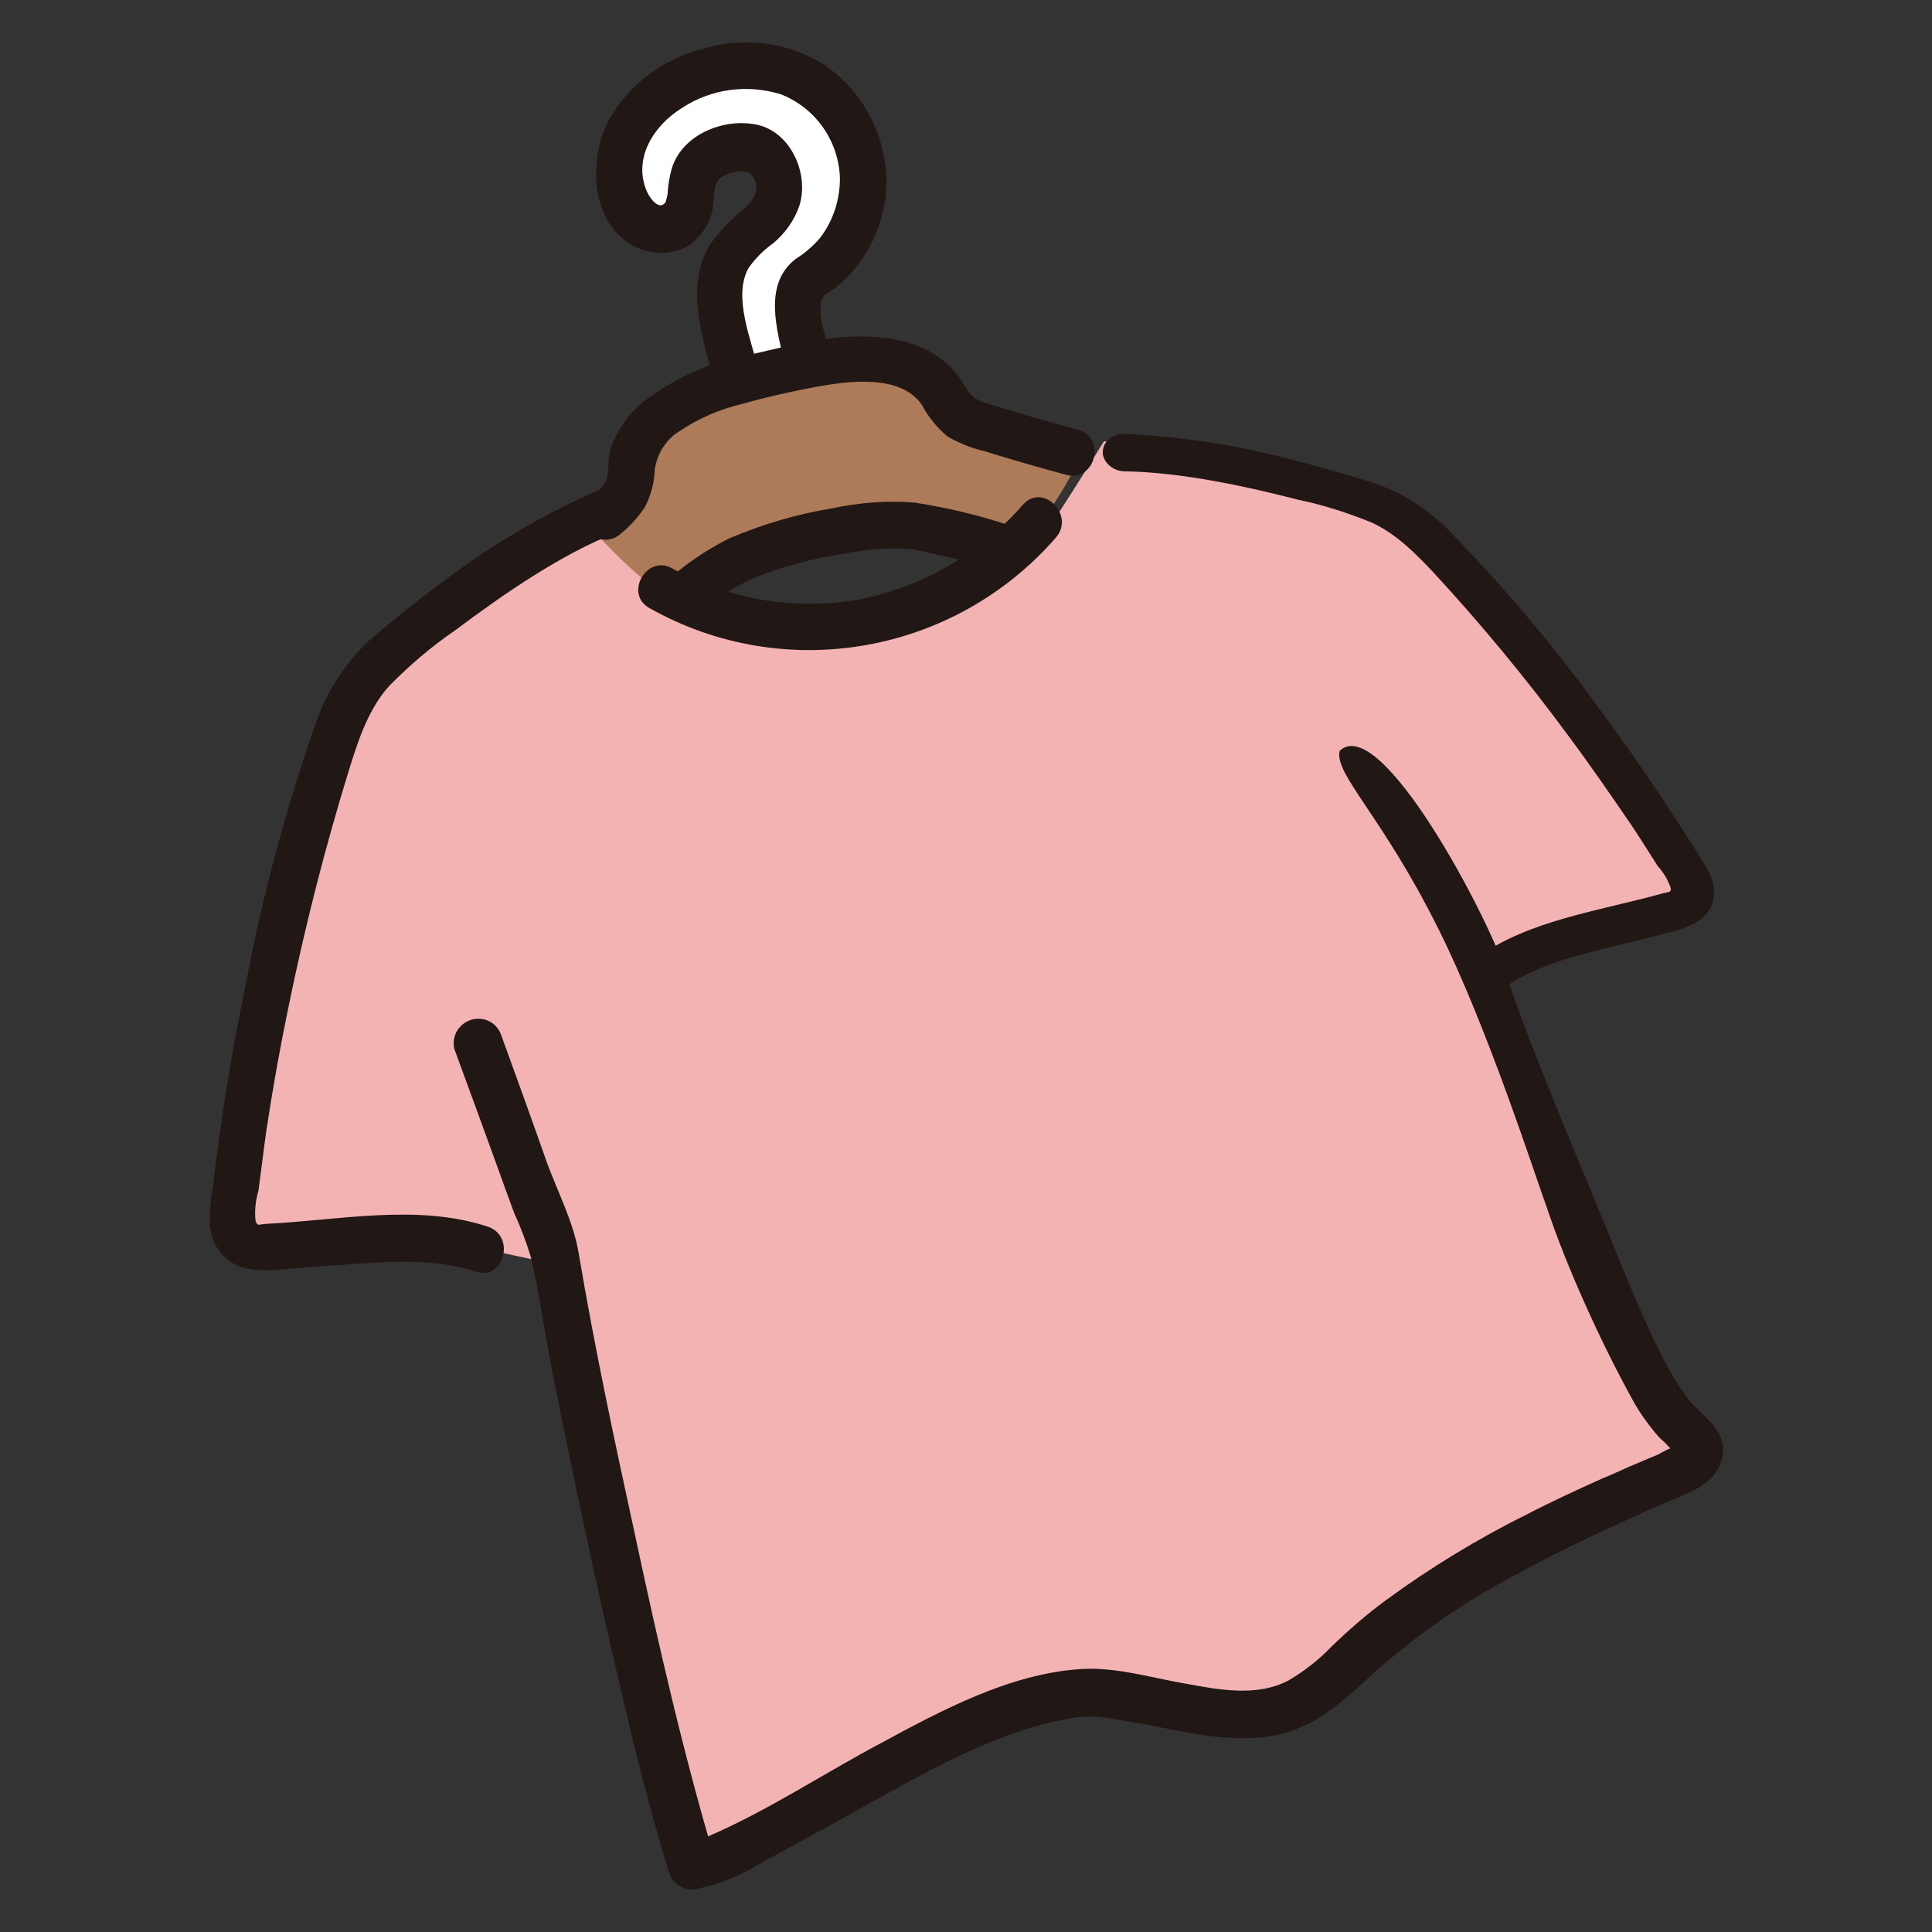
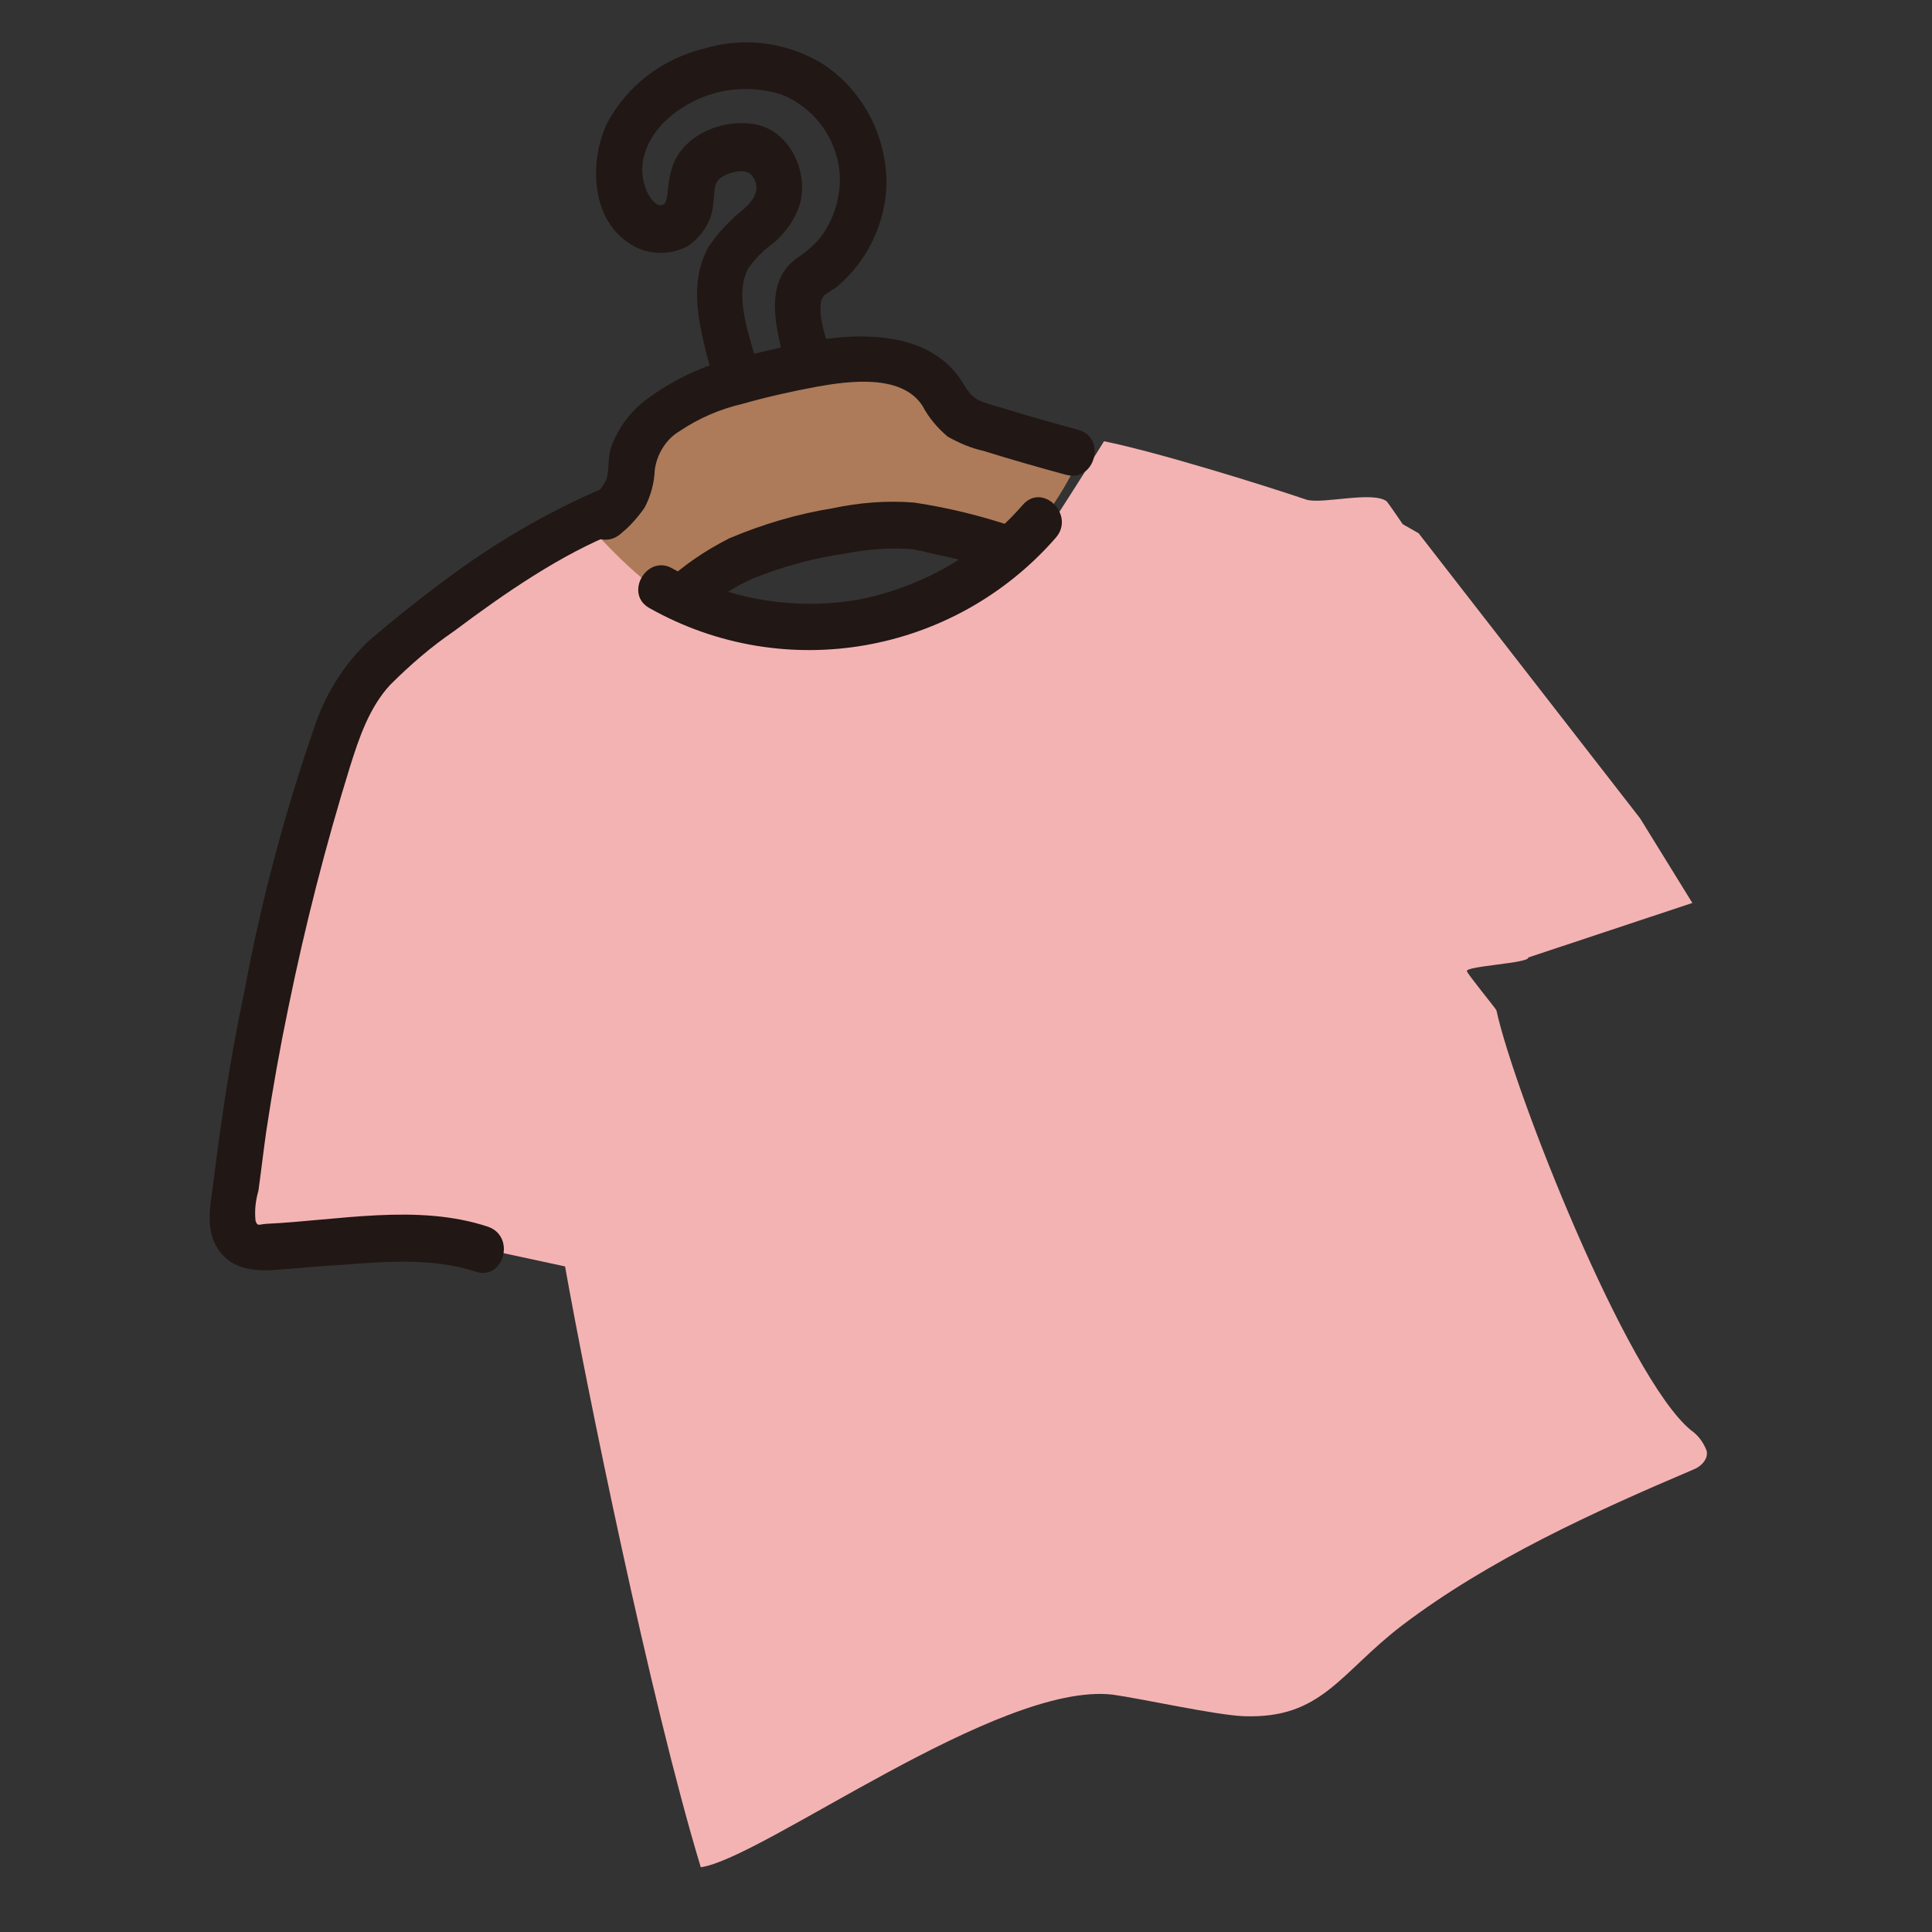
<svg xmlns="http://www.w3.org/2000/svg" version="1.1" id="レイヤー_1" x="0px" y="0px" viewBox="0 0 340.2 340.2" style="enable-background:new 0 0 340.2 340.2;" xml:space="preserve">
  <rect x="0" y="0" width="340.2" height="340.2" fill="#333333" stroke="none" />
  <style type="text/css">
	.st0{fill:#F4B3B3;}
	.st1{fill:#AD7B59;}
	.st2{fill:#211715;}
	.st3{fill:#FFFFFF;}
</style>
  <g>
    <path class="st0" d="M300.5,255.4c-0.6-1.5-1.5-2.7-2.8-3.6c-11.3-9.4-31.1-59.6-34.2-73.9c-0.1-0.3-5.2-6.5-5.2-6.9   c-0.2-0.9,11.1-1.4,10.8-2.4l28.9-9.6l-9.2-14.9l-39-50.2l-2.8-1.6c-0.4-0.6-2.4-3.5-2.8-4c-2.4-1.9-11.2,0.5-14.1-0.3   c-7.7-2.6-26.3-8.4-35.7-10.3c-3.7,6-7.9,12.5-7.9,12.5c-17,19.2-47.9,25.4-70.6,13c0,0-5.5-5.6-11.7-10.8   c-11.9,6.2-23.1,13.7-33.3,22.5c-6.5,4.5-9.4,12.5-11.7,20c-7.9,25.4-13.4,51.5-16.4,77.9c-0.5,1.8-0.1,3.7,0.8,5.3   c0.8,1,1.9,1.7,3.2,1.8c13.6-0.5,28.9-3.5,39.7,0.3l13,2.8c3.6,20.3,15,76.5,23.9,105.8c11-1.6,52.4-32.7,72.5-30.4   c5.1,0.7,18.1,3.6,23.1,3.8c13.8,0.5,16.9-7.6,27.9-16c15.3-11.6,33.6-19.9,51.2-27.4C299.5,258.3,300.9,256.9,300.5,255.4z" />
    <path class="st1" d="M106.7,95.8c-0.8-0.8-1.7-1.8-2.4-2.7l2.3-2.2c1.7-1.3,3.1-3,4.1-5c0.5-1.6,0.8-3.3,0.8-5   c1.1-8.2,13.2-13.3,25-15.4c11.6-3.3,24.7-4,29.2,2.9c0.8,1.5,1.8,2.9,2.9,4.1c1.8,1.3,3.8,2.2,5.9,2.6c5,1.6,10.4,3.1,16,4.6   c-1.5,3.5-3.4,6.8-5.6,10c-2.2,2.5-4.6,4.8-7.2,6.8c-4.6-1.4-9.4-2.6-13.8-3.7c-4.2-0.9-9.4-1.2-20.7,1.3   c-11.3,2.6-15.8,5.2-19.2,7.9c-1.3,1-2.6,2.2-4,3.3c-1.9-0.8-3.8-1.6-5.6-2.6C114.3,103,110.3,99.6,106.7,95.8z" />
    <path class="st2" d="M106.6,85.8c-10.4,4.4-20,10.1-29,16.9c-4.3,3.2-8.5,6.6-12.5,10c-4.6,4.3-8,9.8-9.9,15.8   c-5.1,14.8-9.1,29.8-12,45.2c-1.6,7.7-3,15.4-4.1,23.2c-0.6,4-1.1,7.9-1.6,11.9c-0.5,3.5-1.2,7.3,0.5,10.5   c2.3,4.2,6.5,4.6,10.7,4.3c4-0.3,7.9-0.7,11.9-0.9c7.6-0.6,15.7-1.2,23.1,1.2c5,1.7,7.2-6.2,2.2-7.9c-12.4-4.1-26.3-1.1-39-0.5   c-1.4,0.1-1.5,0.5-1.9-0.5c-0.2-1.8,0-3.6,0.5-5.3c0.5-3.6,0.9-7.1,1.4-10.6c1.1-7.3,2.4-14.6,3.9-21.8   c2.9-14.2,6.5-28.3,10.8-42.2c1.6-5.1,3.4-10.5,7.1-14.5c3.5-3.5,7.2-6.7,11.3-9.5c8.8-6.6,18.8-13.5,28.7-17.4   c2.2-0.7,3.4-2.9,2.9-5.1C111.1,86.4,108.8,85.1,106.6,85.8L106.6,85.8z" />
-     <path class="st2" d="M197.5,76.4c-2.1,0.2-3.5,1.8-3.3,3.6c0.3,1.8,2.2,3.1,4.1,3c9.7,0.2,20.6,2.5,30.3,5c4.4,0.9,8.7,2.3,12.9,4   c4.4,2,7.9,5.6,11,8.9c8.5,9.2,16.4,18.8,23.7,28.7c3.8,5.1,7.3,10.2,10.8,15.3c1.7,2.5,3.3,5.1,4.9,7.6c1,1.1,1.8,2.4,2.3,3.9   c0,0.8-0.2,0.6-1.4,0.9c-11,3.1-23.7,4.7-32.8,11.4c-3.7,2.6,0.8,8,4.6,5.4c5.5-4,12.5-5.7,19.2-7.4c3.5-0.8,7-1.7,10.4-2.6   c3.7-1,7.2-2.4,7.6-6.3c0.4-3-1.7-5.6-3.2-8.1c-1.8-2.8-3.6-5.6-5.5-8.5c-3.7-5.6-7.5-11-11.5-16.4c-7.7-10.7-16.4-21-25.7-30.6   c-3.7-4-8.4-7.2-13.8-9.1c-4.6-1.4-9.3-2.8-14-4C218.1,78.4,207.8,76.8,197.5,76.4L197.5,76.4z" />
    <path class="st2" d="M114.4,107.1c23.8,13.4,53.6,8.1,71.5-12.4c3.5-4-2.3-9.8-5.8-5.8c-7.5,8.6-17.7,14.5-29,16.7   c-11.2,1.9-22.7,0-32.7-5.5C113.9,97.5,109.8,104.6,114.4,107.1L114.4,107.1z" />
-     <path class="st2" d="M80,184.7c2.4,6.5,4.8,13.1,7.2,19.7c1.1,3.1,2.2,6.1,3.3,9.1c1.1,2.4,2.1,5,2.9,7.6   c1.5,6.2,2.4,12.8,3.6,19.1c3.9,19.8,8.1,39.4,12.7,58.9c2.4,10.3,5,20.5,8.1,30.6c0.7,2.2,2.9,3.4,5.1,2.9c4-0.9,7.9-2.5,11.5-4.8   c5.5-2.9,10.8-5.9,16.3-8.9c11.2-6.2,23-13.2,35.6-15.9c2.3-0.6,4.5-0.8,6.9-0.7c1,0.1,2,0.2,3,0.4c1.8,0.3,3.5,0.7,5.3,0.9   c7.3,1.4,14.9,3.3,22.3,2.1c7.5-1.2,12.8-6.2,18.2-11.2c7.1-6.3,14.9-11.8,23.2-16.3c8.8-4.9,17.9-9.1,27.1-13.2   c4.1-1.8,9.7-3.2,10.9-8.1c1.1-4.2-2.2-6.7-4.8-9.3c-0.3-0.3-0.5-0.6-0.8-0.8c-0.7-0.8,0,0.1-0.3-0.4c-0.6-0.8-1.1-1.6-1.7-2.4   c-1.2-2-2.4-4-3.4-6.1c-2.5-5.1-4.8-10.4-6.9-15.6c-4.8-12.1-16.5-39-20.3-51.5c-2.7-8.8-21.8-45.4-29.1-38.6   c-1,4.1,7.4,11.3,17.4,31.4c8.7,17.4,17.1,43.7,19.1,49.1c3.6,10.8,9.8,24.3,15.3,34.2c1,1.8,2.3,3.6,3.6,5.2   c0.5,0.6,0.9,1.1,1.5,1.6c0.3,0.3,0.6,0.5,0.8,0.8c0.3,0.3,0.8,0.9,1.1,1c0.5,0.6,0.6,0.3,0.4-0.8l-0.3,0.2c-0.6-0.1-2.4,1-2.8,1.2   c-1.1,0.5-2.2,0.9-3.3,1.4c-2.3,0.9-4.4,2-6.7,2.9c-4.4,2-8.8,4-13.2,6.3c-8.7,4.3-17,9.4-24.8,15.1c-3.4,2.5-6.6,5.3-9.6,8.2   c-2.3,2.4-4.8,4.3-7.5,5.9c-5.7,3-12.5,1.6-18.5,0.5c-5.8-1-12-2.9-18.1-2.5c-12.4,0.8-24.4,7.2-35.1,13   c-10.2,5.4-19.9,11.9-30.6,16.5c0.8-0.3-0.4,0.2-0.7,0.3c-0.4,0.1-0.8,0.3-1.1,0.4c-0.7,0.2-1.3,0.4-2,0.5l5.1,2.9   c-5.6-18.8-10-38.1-14.1-57.3c-3.6-16.5-7.1-32.9-9.9-49.5c-0.9-5.5-3.7-10.8-5.6-16c-2.6-7.4-5.3-14.9-8-22.3   c-0.7-2.2-2.8-3.4-5.1-2.9C80.7,180.2,79.5,182.5,80,184.7L80,184.7z" />
-     <path class="st3" d="M129.6,66.5c-1.1-5-4.6-13.4-2-19.9c1.5-5.3,10.8-7.7,9.2-15c-1.3-6-5.6-6.4-10.2-4.9c-7.5,2.4-3.4,8.9-7,12.4   c-2.4,2.1-6.1,1.8-8.2-0.7c-0.1-0.1-0.2-0.2-0.3-0.3c-2-2.9-2.9-6.4-2.5-9.9c1.7-8.5,9.3-14.1,17.5-16s17.2,0.8,21.7,7.9   s4.9,13,2.4,19.4c-3.8,9.6-8.1,7.9-9.4,11.5c-1.4,2.8,0.4,8.7,1.2,12.5" />
    <path class="st2" d="M133.6,65.3c-1.3-5.5-4.6-13-1.8-18.1c1.2-1.7,2.7-3.2,4.4-4.4c2.1-1.8,3.7-4,4.6-6.7   c1.7-5.7-1.7-13.1-7.8-14.2c-5.9-1.1-13.2,2-14.8,8.1c-0.3,1.1-0.5,2.4-0.6,3.5c0,0.8-0.2,1.4-0.4,2.1c-1.1,1.6-2.8-0.7-3.3-1.9   c-2.5-5.8,1.2-11.6,6.2-14.7c5.2-3.4,11.5-4.2,17.4-2.4c6.1,2.4,10.2,8.2,10.4,14.8c0,3.8-1.2,7.5-3.5,10.5   c-1.2,1.4-2.7,2.7-4.3,3.7c-5.8,4.5-3.3,12.5-1.8,18.9c1.2,5.2,9.1,3,7.9-2.2c-0.7-2.8-2.2-6.4-1.6-9.3c0.1-0.3,0.7-1.4,0.3-0.8   c-0.2,0.5,0.1-0.1,0.1-0.1c-0.7,0.8,0.5-0.3,0,0c-0.5,0.3,0.6-0.4,0.7-0.5c0.5-0.3,0.8-0.6,1.3-0.8c5.7-4.6,9.1-11.6,9.1-19   c-0.2-8.2-4.2-15.8-11-20.4c-6.4-4-14.1-5-21.3-2.8c-7.2,1.8-13.4,6.5-16.9,13.1c-3.1,6.5-2.9,16.6,3.7,21   c3.1,2.2,7.1,2.4,10.4,0.7c2.6-1.7,4.4-4.5,4.6-7.6c0.3-2.1-0.1-4,2-4.9c1.6-0.8,3.9-1.2,4.8,0c1.7,2.3,0.4,4.2-1.3,5.8   c-2.4,1.9-4.5,4.1-6.3,6.7c-4.3,7.7-0.8,16.6,1,24.4C126.9,72.7,134.9,70.5,133.6,65.3L133.6,65.3z" />
    <path class="st2" d="M109.4,93.9c1.6-1.3,2.9-2.8,4.1-4.5c1.1-2.1,1.7-4.3,1.8-6.7c0.4-2.8,2-5.4,4.4-6.8c3.4-2.3,7.2-3.9,11.1-4.8   c4.2-1.2,8.7-2.2,13-3c5.6-1,14.9-2.3,18.6,3.3c1.1,2.1,2.7,4,4.5,5.5c2,1.1,4,2,6.3,2.5c4.8,1.5,9.7,2.9,14.5,4.2   c5.1,1.4,7.2-6.5,2.2-7.9c-4-1.1-8-2.2-11.9-3.4c-1.8-0.6-3.7-1-5.4-1.7c-1.8-0.8-2.4-2.2-3.4-3.7c-3.6-5.4-9.6-7.3-15.7-7.6   c-7.2-0.4-14.2,1.5-21.2,3.1c-7,1.2-13.5,4.1-19.2,8.5c-2.5,2.1-4.4,4.8-5.5,7.9c-0.6,1.8-0.3,3.9-0.8,5.6c-0.8,1.6-1.9,2.9-3.4,4   C99.8,91.7,105.5,97.5,109.4,93.9L109.4,93.9z" />
    <path class="st2" d="M178.9,92.9c-5.8-2-11.9-3.5-17.9-4.4c-4.8-0.4-9.7,0-14.4,1c-6.2,1-12.3,2.8-18.2,5.3   c-4.1,2.1-7.9,4.6-11.3,7.8c-4,3.4,1.8,9.2,5.8,5.8c2.8-2.7,6-4.9,9.6-6.5c5.2-2.1,10.6-3.6,16.2-4.4c4-0.8,8-1.1,12-0.8   c0.5,0.1-0.4-0.1,0.4,0.1c0.4,0.1,0.8,0.2,1.1,0.2c1.3,0.3,2.7,0.7,4,0.9c3.5,0.8,7,1.8,10.4,2.8C181.8,102.3,184,94.4,178.9,92.9   L178.9,92.9z" />
  </g>
</svg>